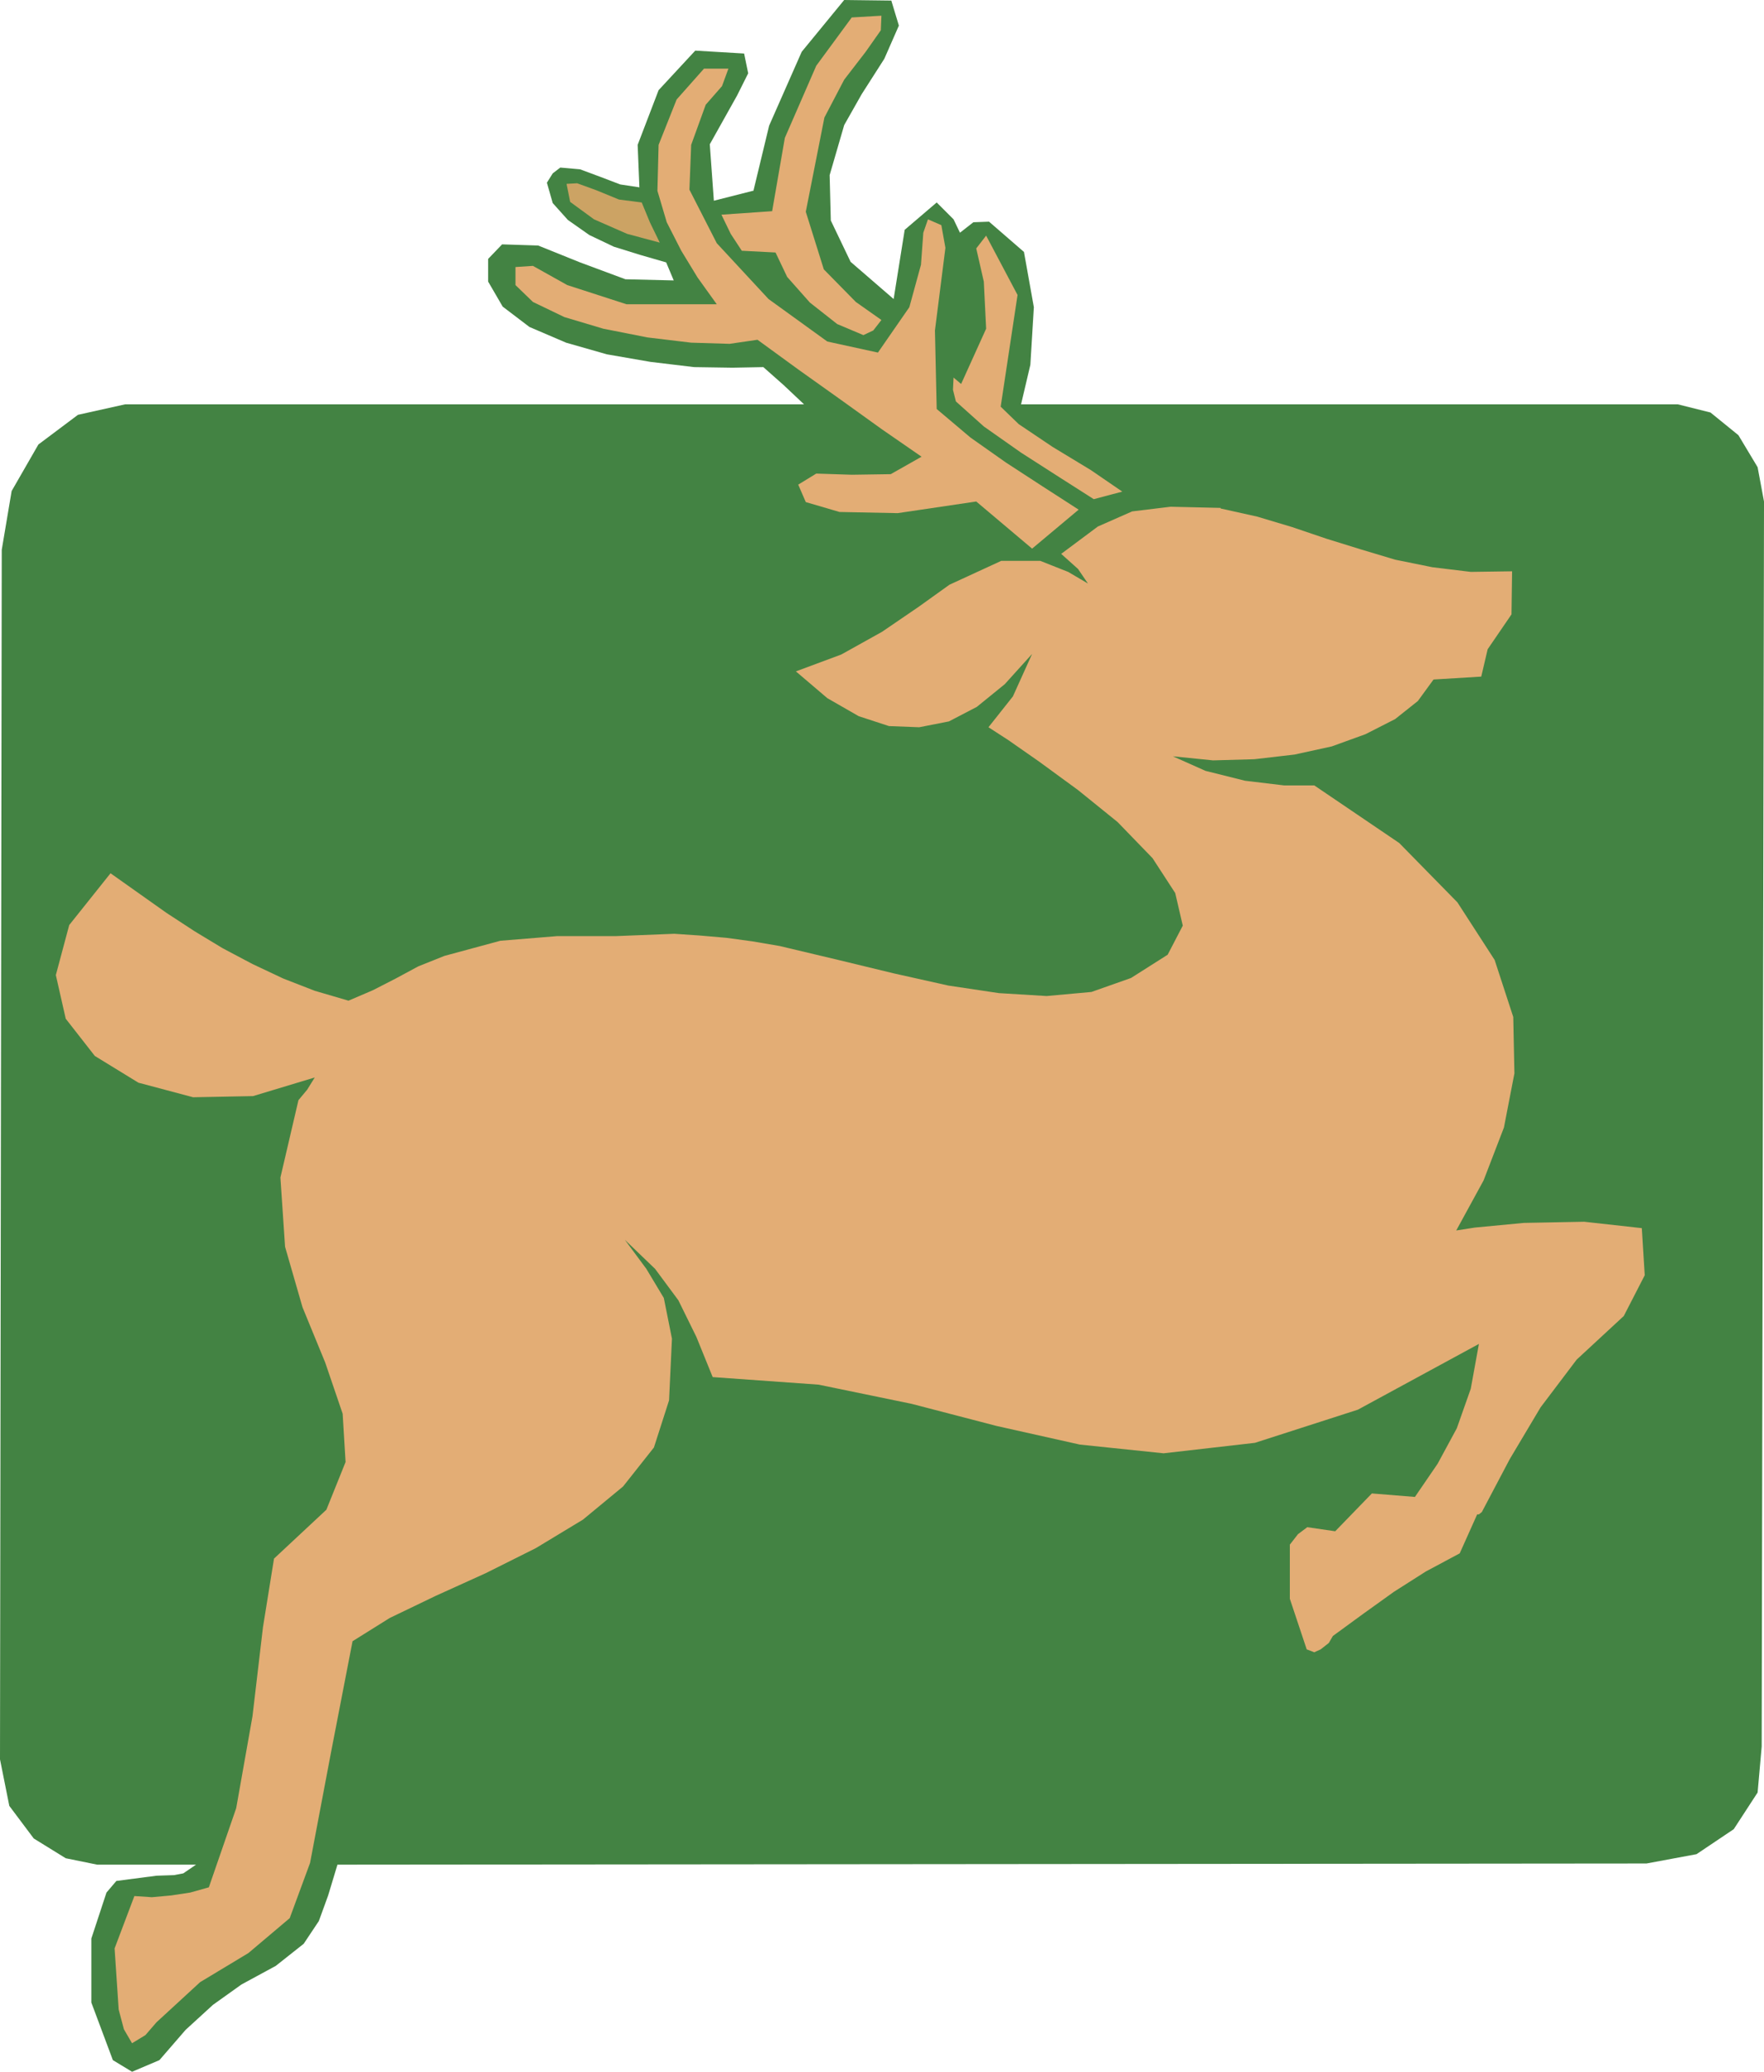
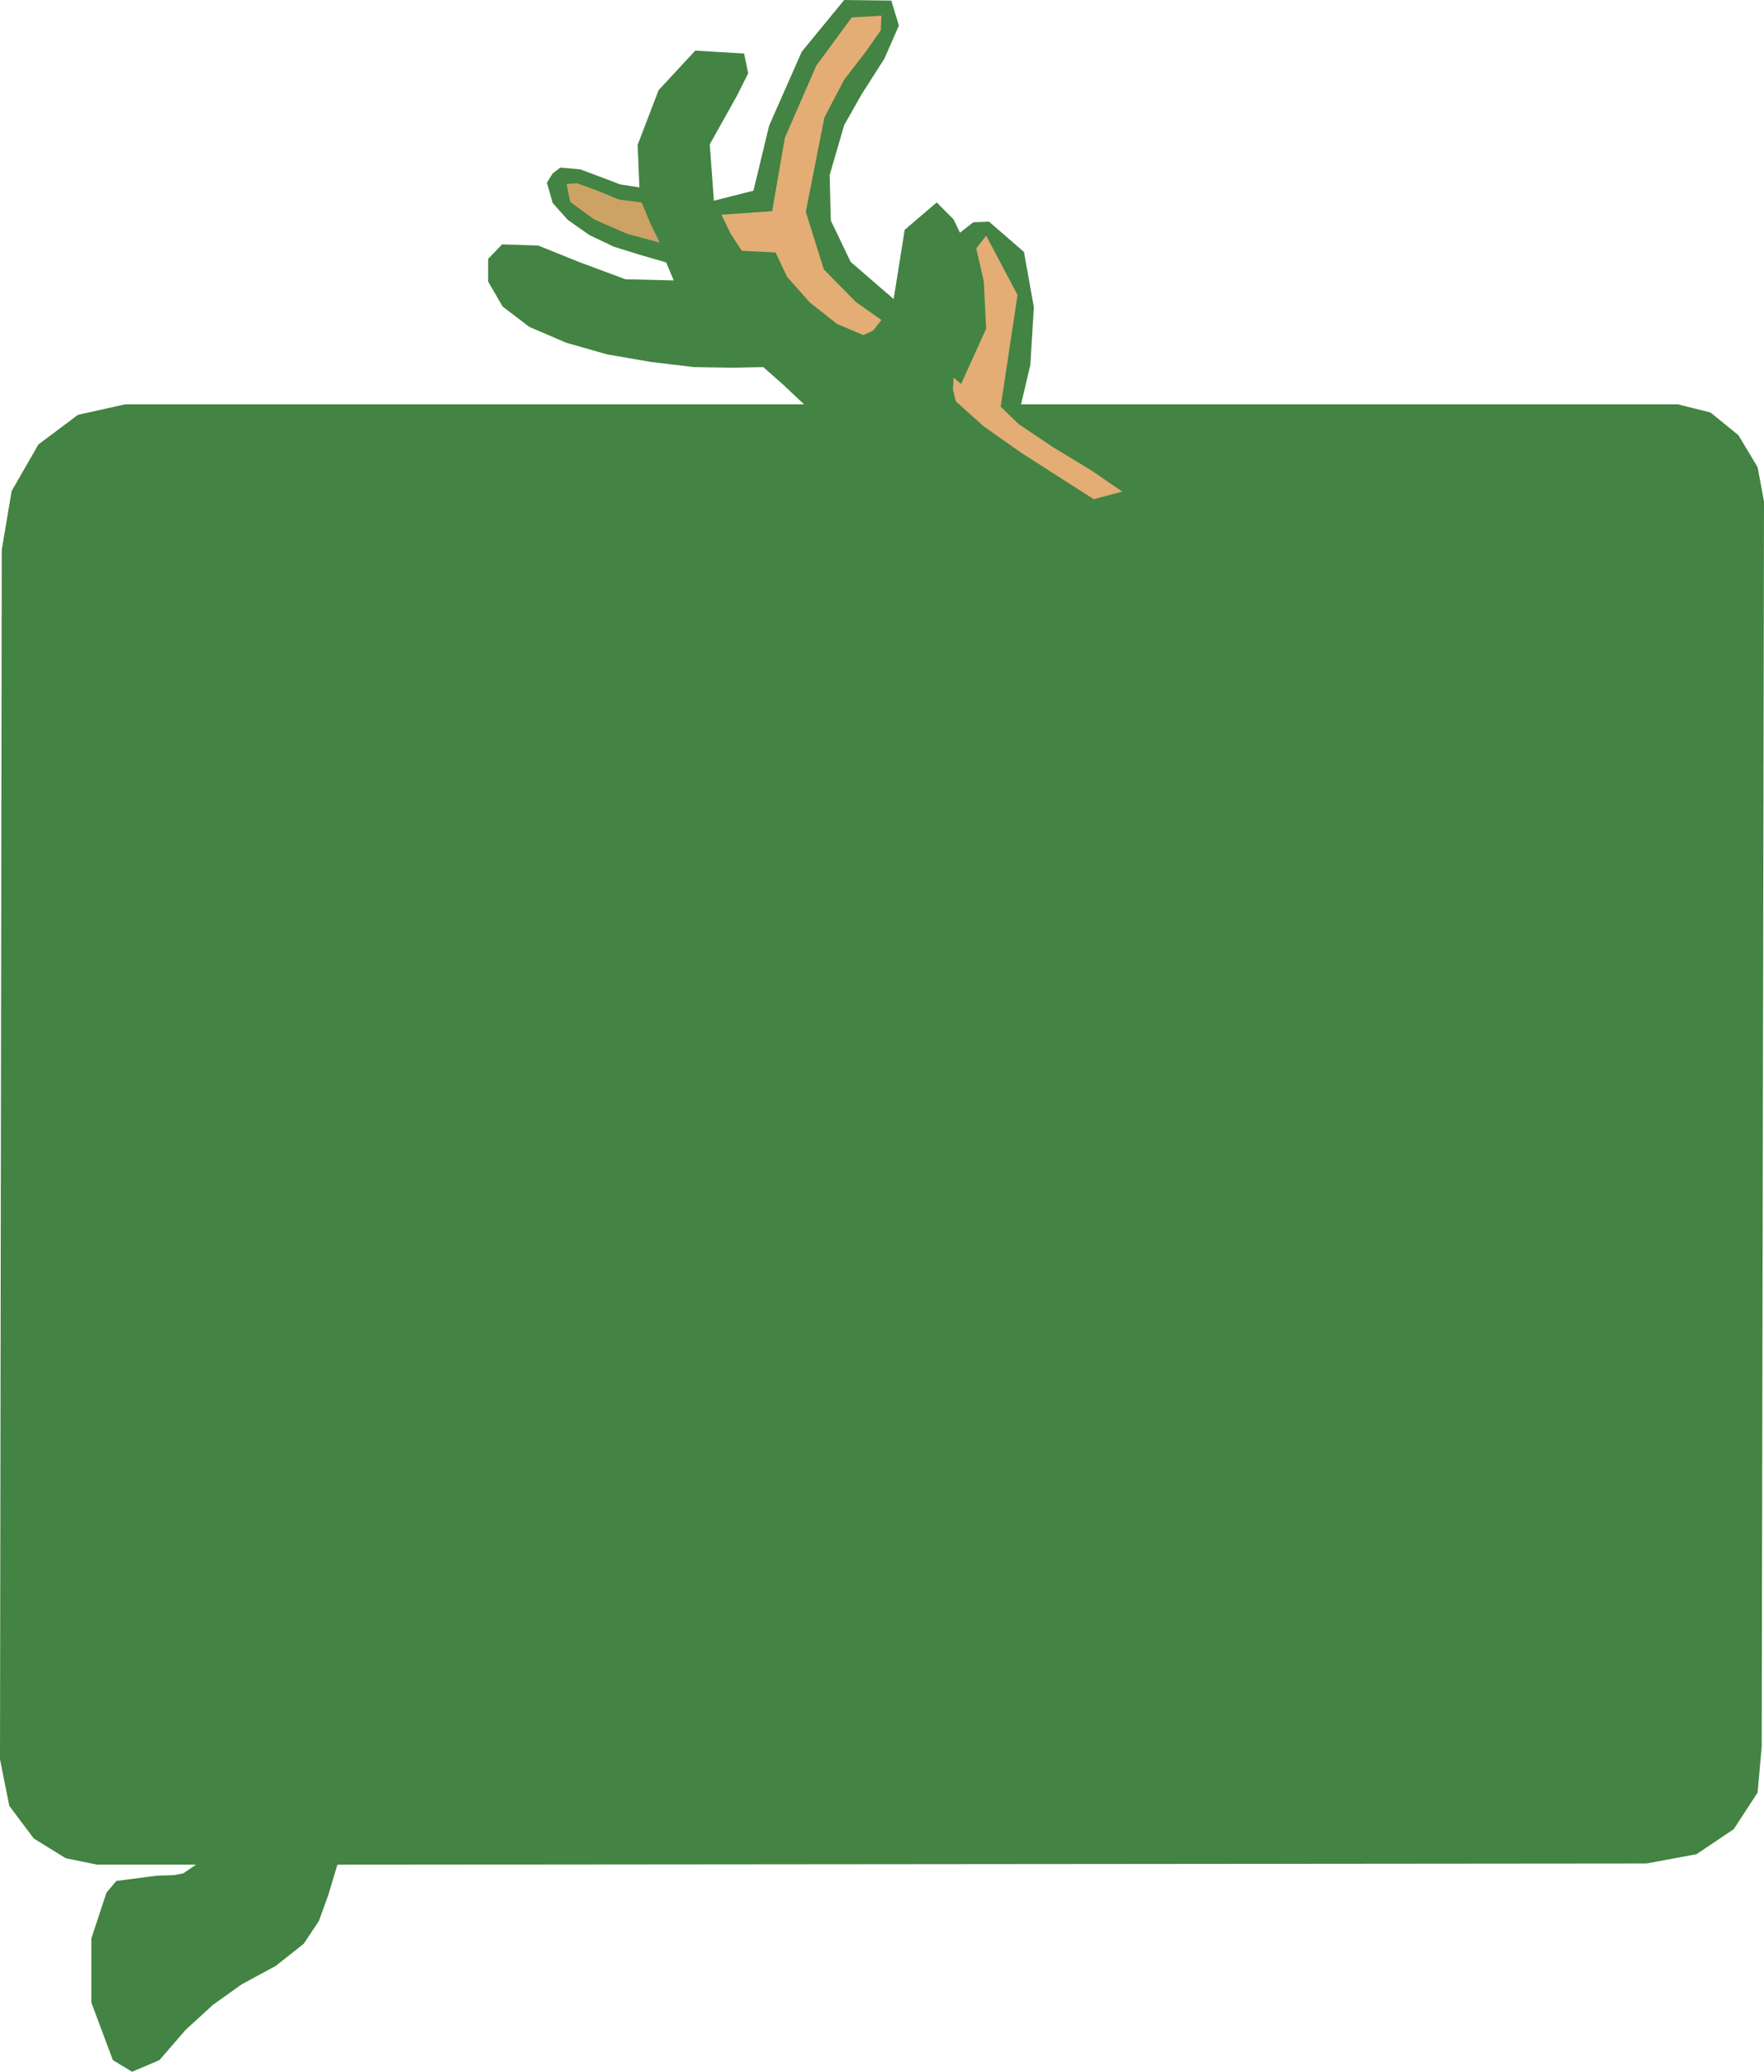
<svg xmlns="http://www.w3.org/2000/svg" xmlns:ns1="http://sodipodi.sourceforge.net/DTD/sodipodi-0.dtd" xmlns:ns2="http://www.inkscape.org/namespaces/inkscape" version="1.0" width="129.638mm" height="152.23mm" id="svg6" ns1:docname="Reindeer 01.wmf">
  <ns1:namedview id="namedview6" pagecolor="#ffffff" bordercolor="#000000" borderopacity="0.25" ns2:showpageshadow="2" ns2:pageopacity="0.0" ns2:pagecheckerboard="0" ns2:deskcolor="#d1d1d1" ns2:document-units="mm" />
  <defs id="defs1">
    <pattern id="WMFhbasepattern" patternUnits="userSpaceOnUse" width="6" height="6" x="0" y="0" />
  </defs>
  <path style="fill:#438343;fill-opacity:1;fill-rule:evenodd;stroke:none" d="m 209.11,52.996 -10.827,2.747 -1.131,-15.672 7.595,-13.572 3.07,-6.14 -1.131,-5.493 -13.574,-0.808 -10.181,10.987 -5.818,15.188 0.485,11.795 -5.333,-0.808 -5.494,-2.1 -5.656,-2.1 -5.494,-0.485 -2.101,1.616 -1.616,2.585 1.616,5.655 4.202,4.686 5.979,4.201 6.787,3.231 7.272,2.262 7.272,2.1 2.101,5.009 -13.413,-0.323 -12.605,-4.686 -11.635,-4.686 -10.019,-0.323 -3.878,4.039 v 6.301 l 4.04,6.948 7.434,5.655 10.181,4.362 11.312,3.231 12.12,2.1 12.12,1.454 10.666,0.162 8.565,-0.162 5.656,5.009 5.656,5.332 H 34.744 L 21.654,115.201 10.666,123.441 3.232,136.367 0.485,152.685 0,488.593 l 2.586,12.926 6.787,9.048 8.888,5.493 8.726,1.777 h 27.472 l -3.555,2.424 -2.586,0.485 -4.848,0.162 -11.15,1.454 -2.747,3.231 -4.202,12.764 v 17.773 l 5.979,15.996 5.333,3.231 7.595,-3.231 7.272,-8.402 7.595,-6.948 7.918,-5.655 9.534,-5.17 7.757,-6.14 4.202,-6.301 2.586,-7.109 2.586,-8.563 363.6,-0.323 13.898,-2.585 10.342,-6.948 6.626,-10.179 1.131,-12.764 0.646,-345.763 -1.778,-9.533 -5.333,-8.886 -7.757,-6.301 -9.05,-2.262 H 283.608 l 2.586,-10.987 0.97,-15.996 -2.747,-15.349 -9.696,-8.402 -4.363,0.162 -3.717,2.908 -1.778,-3.716 -4.686,-4.686 -8.888,7.594 -3.07,19.227 -11.958,-10.341 -5.494,-11.472 -0.323,-12.603 4.04,-13.895 4.848,-8.563 6.302,-9.856 4.04,-9.21 -2.101,-6.948 L 234.481,0 l -11.797,14.38 -9.05,20.52 -4.363,18.096 v 0 z" id="path1" />
  <path style="fill:#e3ad75;fill-opacity:1;fill-rule:evenodd;stroke:none" d="m 214.443,58.651 -14.059,0.969 2.586,5.332 3.07,4.686 9.373,0.485 3.232,6.786 6.302,7.109 7.595,5.978 7.272,3.07 2.747,-1.293 2.262,-2.908 -7.11,-5.009 -8.888,-9.048 -5.01,-15.996 5.171,-26.175 5.494,-10.502 5.979,-7.755 4.202,-5.978 0.162,-4.039 -8.242,0.485 -9.858,13.41 -8.726,20.035 -3.555,20.52 v 0 z" id="path2" />
-   <path style="fill:#e3ad75;fill-opacity:1;fill-rule:evenodd;stroke:none" d="m 182.608,52.996 2.586,8.725 4.04,7.917 4.525,7.432 5.333,7.432 H 174.043 l -16.483,-5.332 -9.534,-5.332 -4.848,0.323 v 5.009 l 4.848,4.686 8.726,4.201 10.827,3.231 12.282,2.424 12.12,1.454 10.666,0.323 7.757,-1.131 11.312,8.24 11.797,8.402 11.474,8.24 10.989,7.594 -8.565,4.847 -10.827,0.162 -9.858,-0.323 -5.01,3.07 2.101,4.847 9.373,2.747 16.16,0.323 21.816,-3.231 15.514,13.087 12.928,-10.825 -10.019,-6.463 -10.181,-6.624 -9.858,-6.948 -9.373,-7.917 -0.485,-21.812 2.909,-22.943 -1.131,-6.301 -3.717,-1.616 -1.293,3.716 -0.646,8.886 -3.232,11.795 -8.726,12.603 -14.059,-3.07 -16.322,-11.795 -14.382,-15.511 -7.595,-14.865 0.485,-12.441 4.04,-11.148 4.525,-5.17 1.778,-4.847 h -6.787 l -7.595,8.563 -5.01,12.603 -0.323,12.764 z" id="path3" />
  <path style="fill:#e3ad75;fill-opacity:1;fill-rule:evenodd;stroke:none" d="m 266.963,106.637 -2.101,-1.777 -0.162,3.393 0.808,3.231 7.757,6.948 10.342,7.271 10.827,6.948 9.373,5.978 7.918,-2.1 -8.726,-5.978 -10.666,-6.463 -9.373,-6.301 -5.01,-4.847 4.686,-31.022 -8.726,-16.48 -2.747,3.555 2.101,9.21 0.646,13.087 z" id="path4" />
-   <path style="fill:#e3ad75;fill-opacity:1;fill-rule:evenodd;stroke:none" d="m 339.036,141.052 -13.898,-0.323 -10.666,1.293 -9.534,4.201 -10.181,7.594 4.686,4.201 2.747,4.039 -5.494,-3.231 -7.757,-3.07 h -10.827 l -14.382,6.624 -8.565,6.14 -10.181,6.948 -11.312,6.301 -12.605,4.686 8.726,7.432 8.726,5.009 8.403,2.747 8.403,0.323 8.242,-1.616 7.757,-4.039 7.757,-6.301 7.595,-8.402 -5.333,11.795 -6.787,8.563 5.494,3.555 8.565,5.978 10.827,7.917 10.989,8.886 9.696,10.017 6.302,9.694 2.101,9.048 -4.202,8.079 -10.181,6.463 -10.989,3.878 -12.443,1.131 -13.251,-0.808 -14.059,-2.1 -15.19,-3.393 -15.352,-3.716 -16.322,-3.878 -7.595,-1.293 -7.11,-0.969 -7.434,-0.646 -7.11,-0.485 -16.16,0.646 h -16.322 l -15.837,1.293 -15.514,4.201 -7.272,2.908 -6.302,3.393 -6.302,3.231 -6.787,2.908 -9.373,-2.747 -8.726,-3.393 -8.565,-4.039 -8.242,-4.362 -7.757,-4.686 -7.918,-5.17 -7.757,-5.493 -7.757,-5.493 -11.474,14.38 -3.717,13.895 2.747,12.118 8.08,10.341 12.12,7.432 15.19,4.039 16.645,-0.323 17.13,-5.17 -2.101,3.393 -2.424,2.908 -5.01,21.489 1.293,19.227 4.848,16.803 6.302,15.349 4.848,14.218 0.808,13.41 -5.333,13.249 -14.544,13.572 -3.07,19.065 -2.909,24.72 -4.525,25.528 -7.595,21.974 -5.171,1.454 -5.333,0.808 -5.333,0.485 -4.848,-0.323 -5.494,14.541 1.131,16.965 1.454,5.493 2.262,3.878 3.717,-2.262 3.07,-3.555 12.12,-11.148 13.413,-8.079 11.474,-9.694 5.656,-15.349 5.818,-30.699 5.979,-30.86 10.342,-6.463 12.766,-6.14 13.898,-6.301 13.898,-6.948 13.09,-7.917 11.15,-9.21 8.565,-10.825 4.202,-13.087 0.808,-17.127 -2.262,-11.31 -4.848,-8.079 -5.979,-8.079 8.403,8.079 6.464,8.725 5.01,10.179 4.525,11.148 29.411,2.1 25.856,5.332 23.594,6.14 23.109,5.17 23.27,2.424 25.371,-2.908 28.603,-9.21 33.613,-18.258 -2.262,12.441 -3.878,10.987 -5.333,9.856 -6.302,9.21 -11.958,-0.969 -10.181,10.502 -7.757,-1.131 -2.586,1.939 -2.262,2.908 v 15.026 l 4.686,14.057 2.101,0.808 1.778,-0.808 2.262,-1.777 1.131,-1.939 8.403,-6.14 8.565,-6.14 8.888,-5.655 9.373,-5.009 4.848,-10.825 h 0.485 l 0.808,-0.646 7.757,-14.703 8.565,-14.38 10.019,-13.249 13.09,-12.118 5.818,-11.31 -0.808,-13.087 -15.998,-1.777 -16.806,0.323 -13.574,1.293 -5.171,0.808 7.595,-13.895 5.656,-14.703 2.909,-15.026 -0.323,-15.672 -5.171,-15.834 -10.342,-15.996 -16.16,-16.48 -23.594,-15.996 h -8.403 l -10.827,-1.293 -10.989,-2.747 -9.05,-4.039 11.15,1.131 11.474,-0.323 11.15,-1.293 10.342,-2.262 9.373,-3.393 8.242,-4.201 6.302,-5.009 4.363,-5.978 13.251,-0.808 1.778,-7.594 6.626,-9.694 0.162,-11.956 -11.474,0.162 -10.666,-1.293 -10.342,-2.1 -9.696,-2.908 -9.373,-2.908 -9.534,-3.231 -9.696,-2.908 -10.181,-2.262 v 0 z" id="path5" />
  <path style="fill:#cca364;fill-opacity:1;fill-rule:evenodd;stroke:none" d="m 157.398,51.057 2.909,-0.162 5.333,1.939 6.302,2.585 6.302,0.808 2.262,5.493 2.747,5.655 -9.05,-2.424 -9.211,-4.039 -6.626,-4.847 -0.97,-4.847 v 0 z" id="path6" />
</svg>